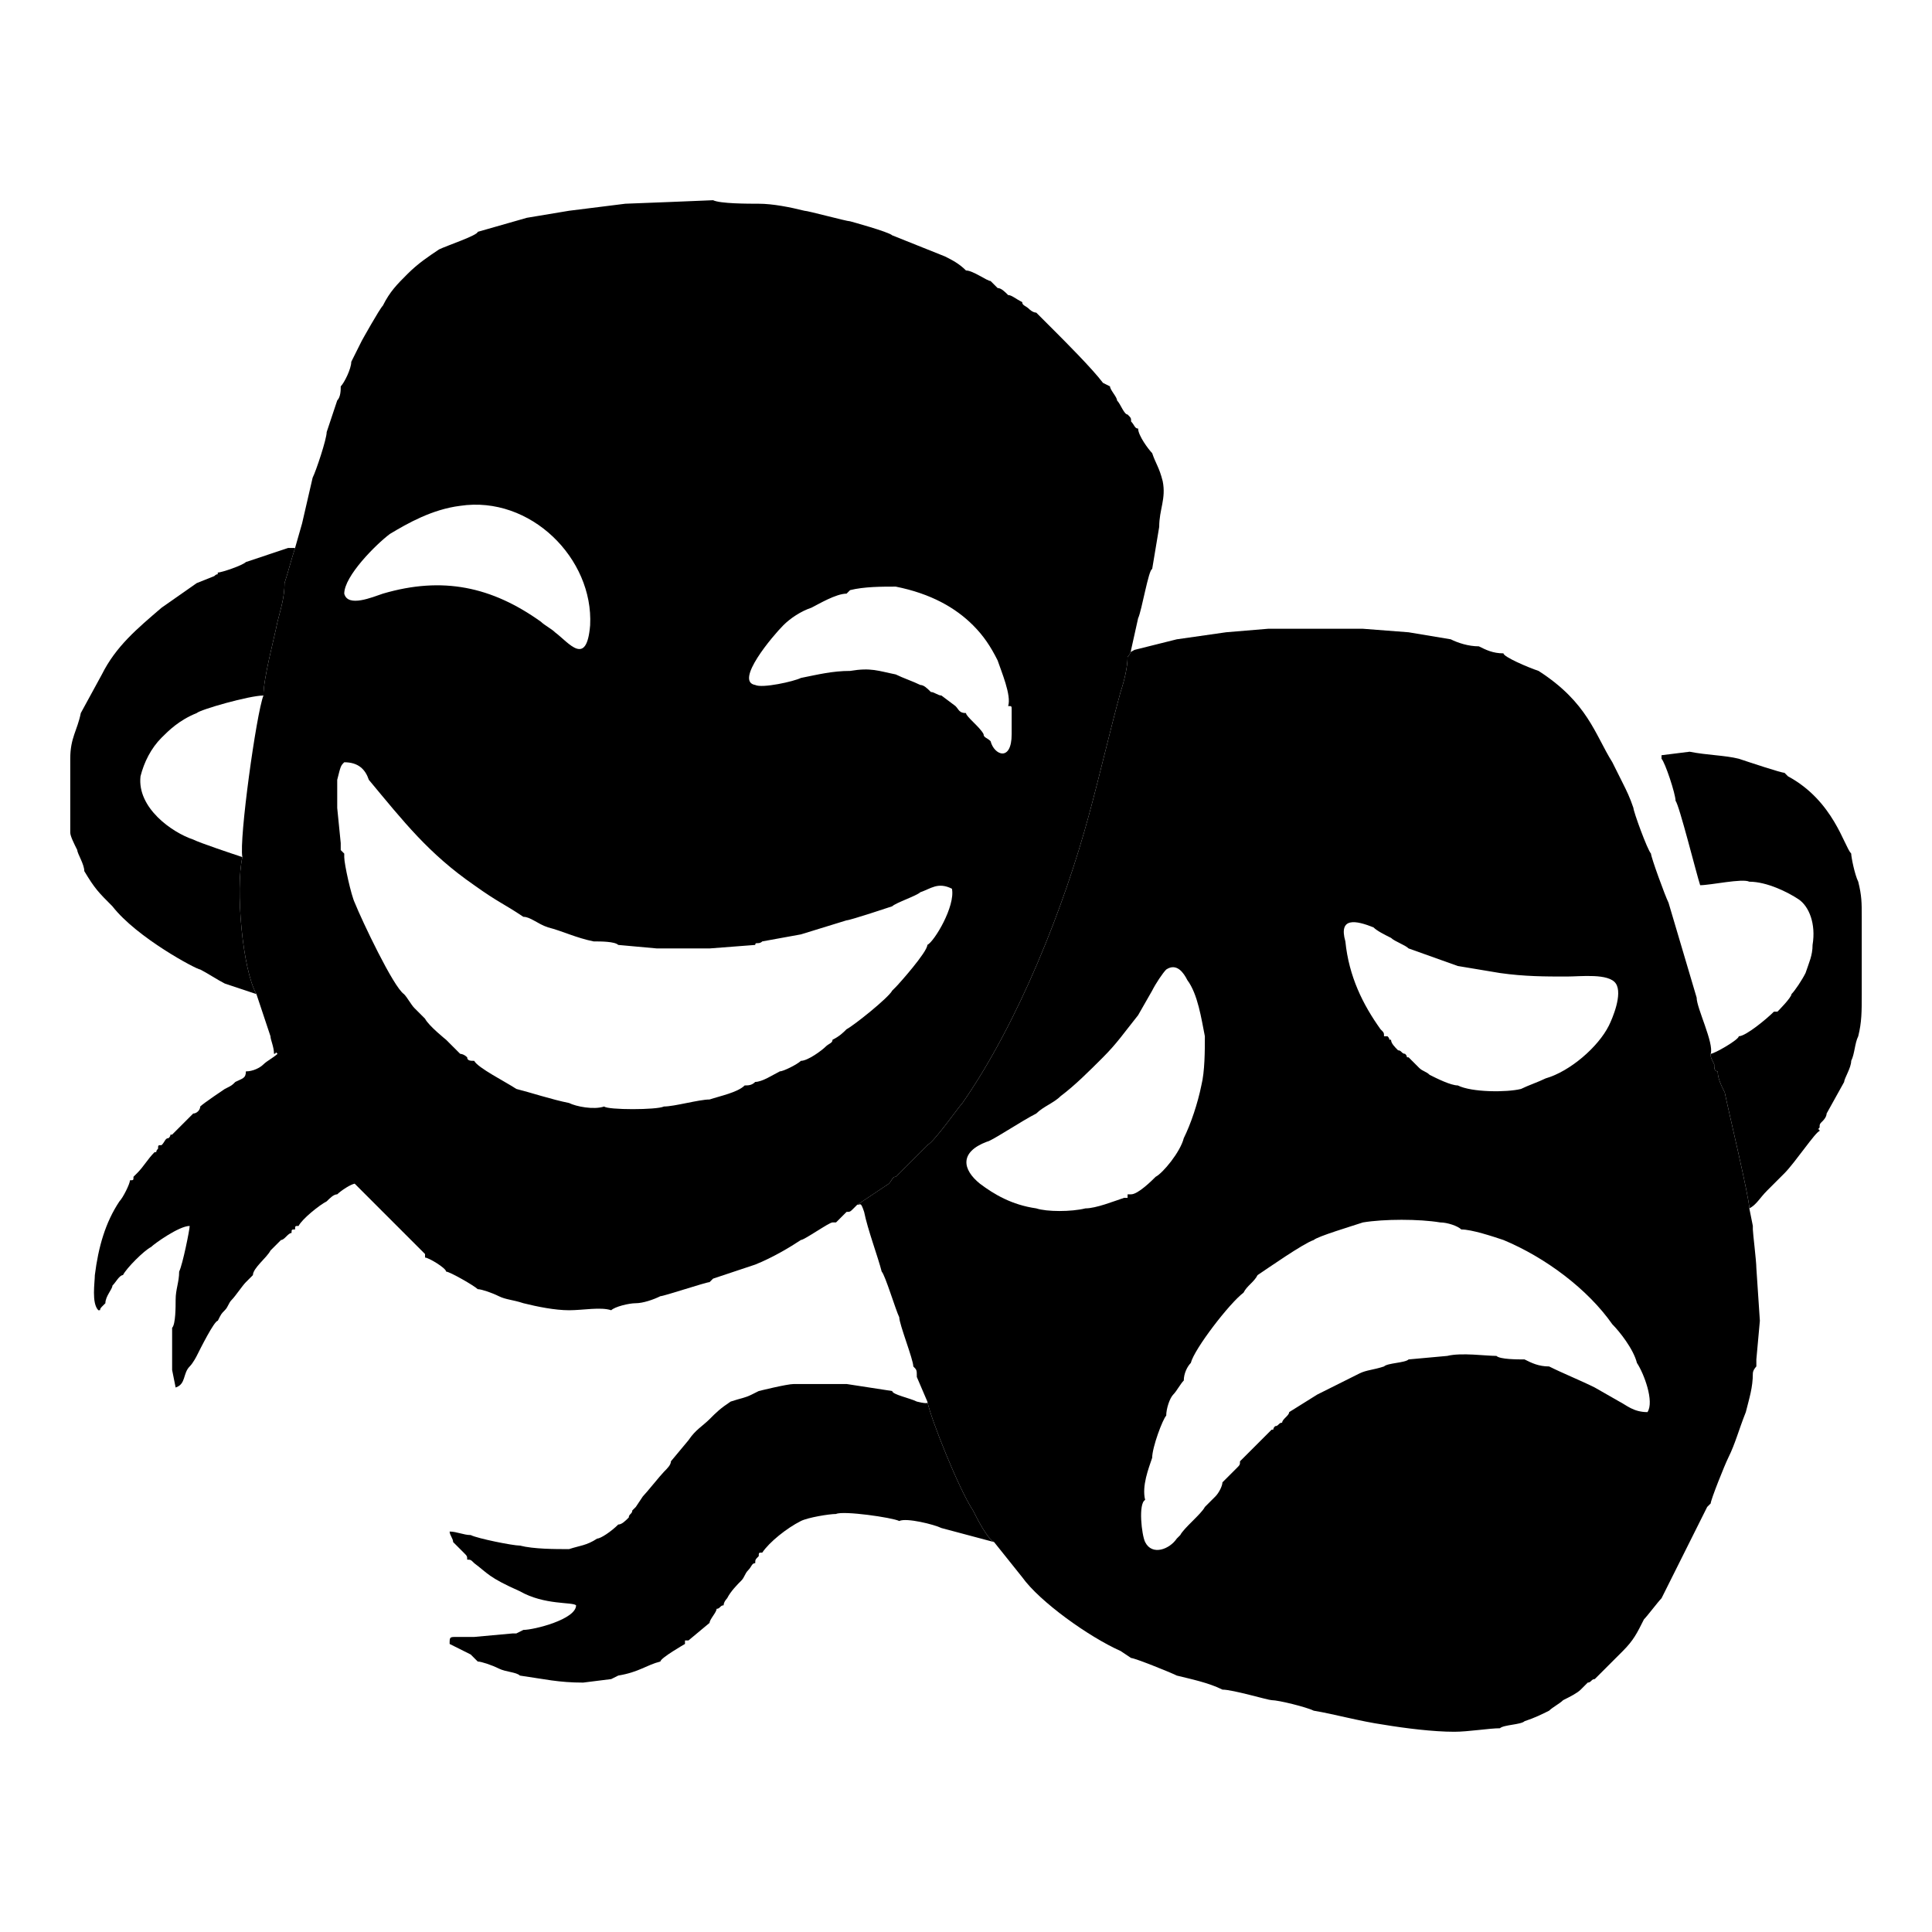
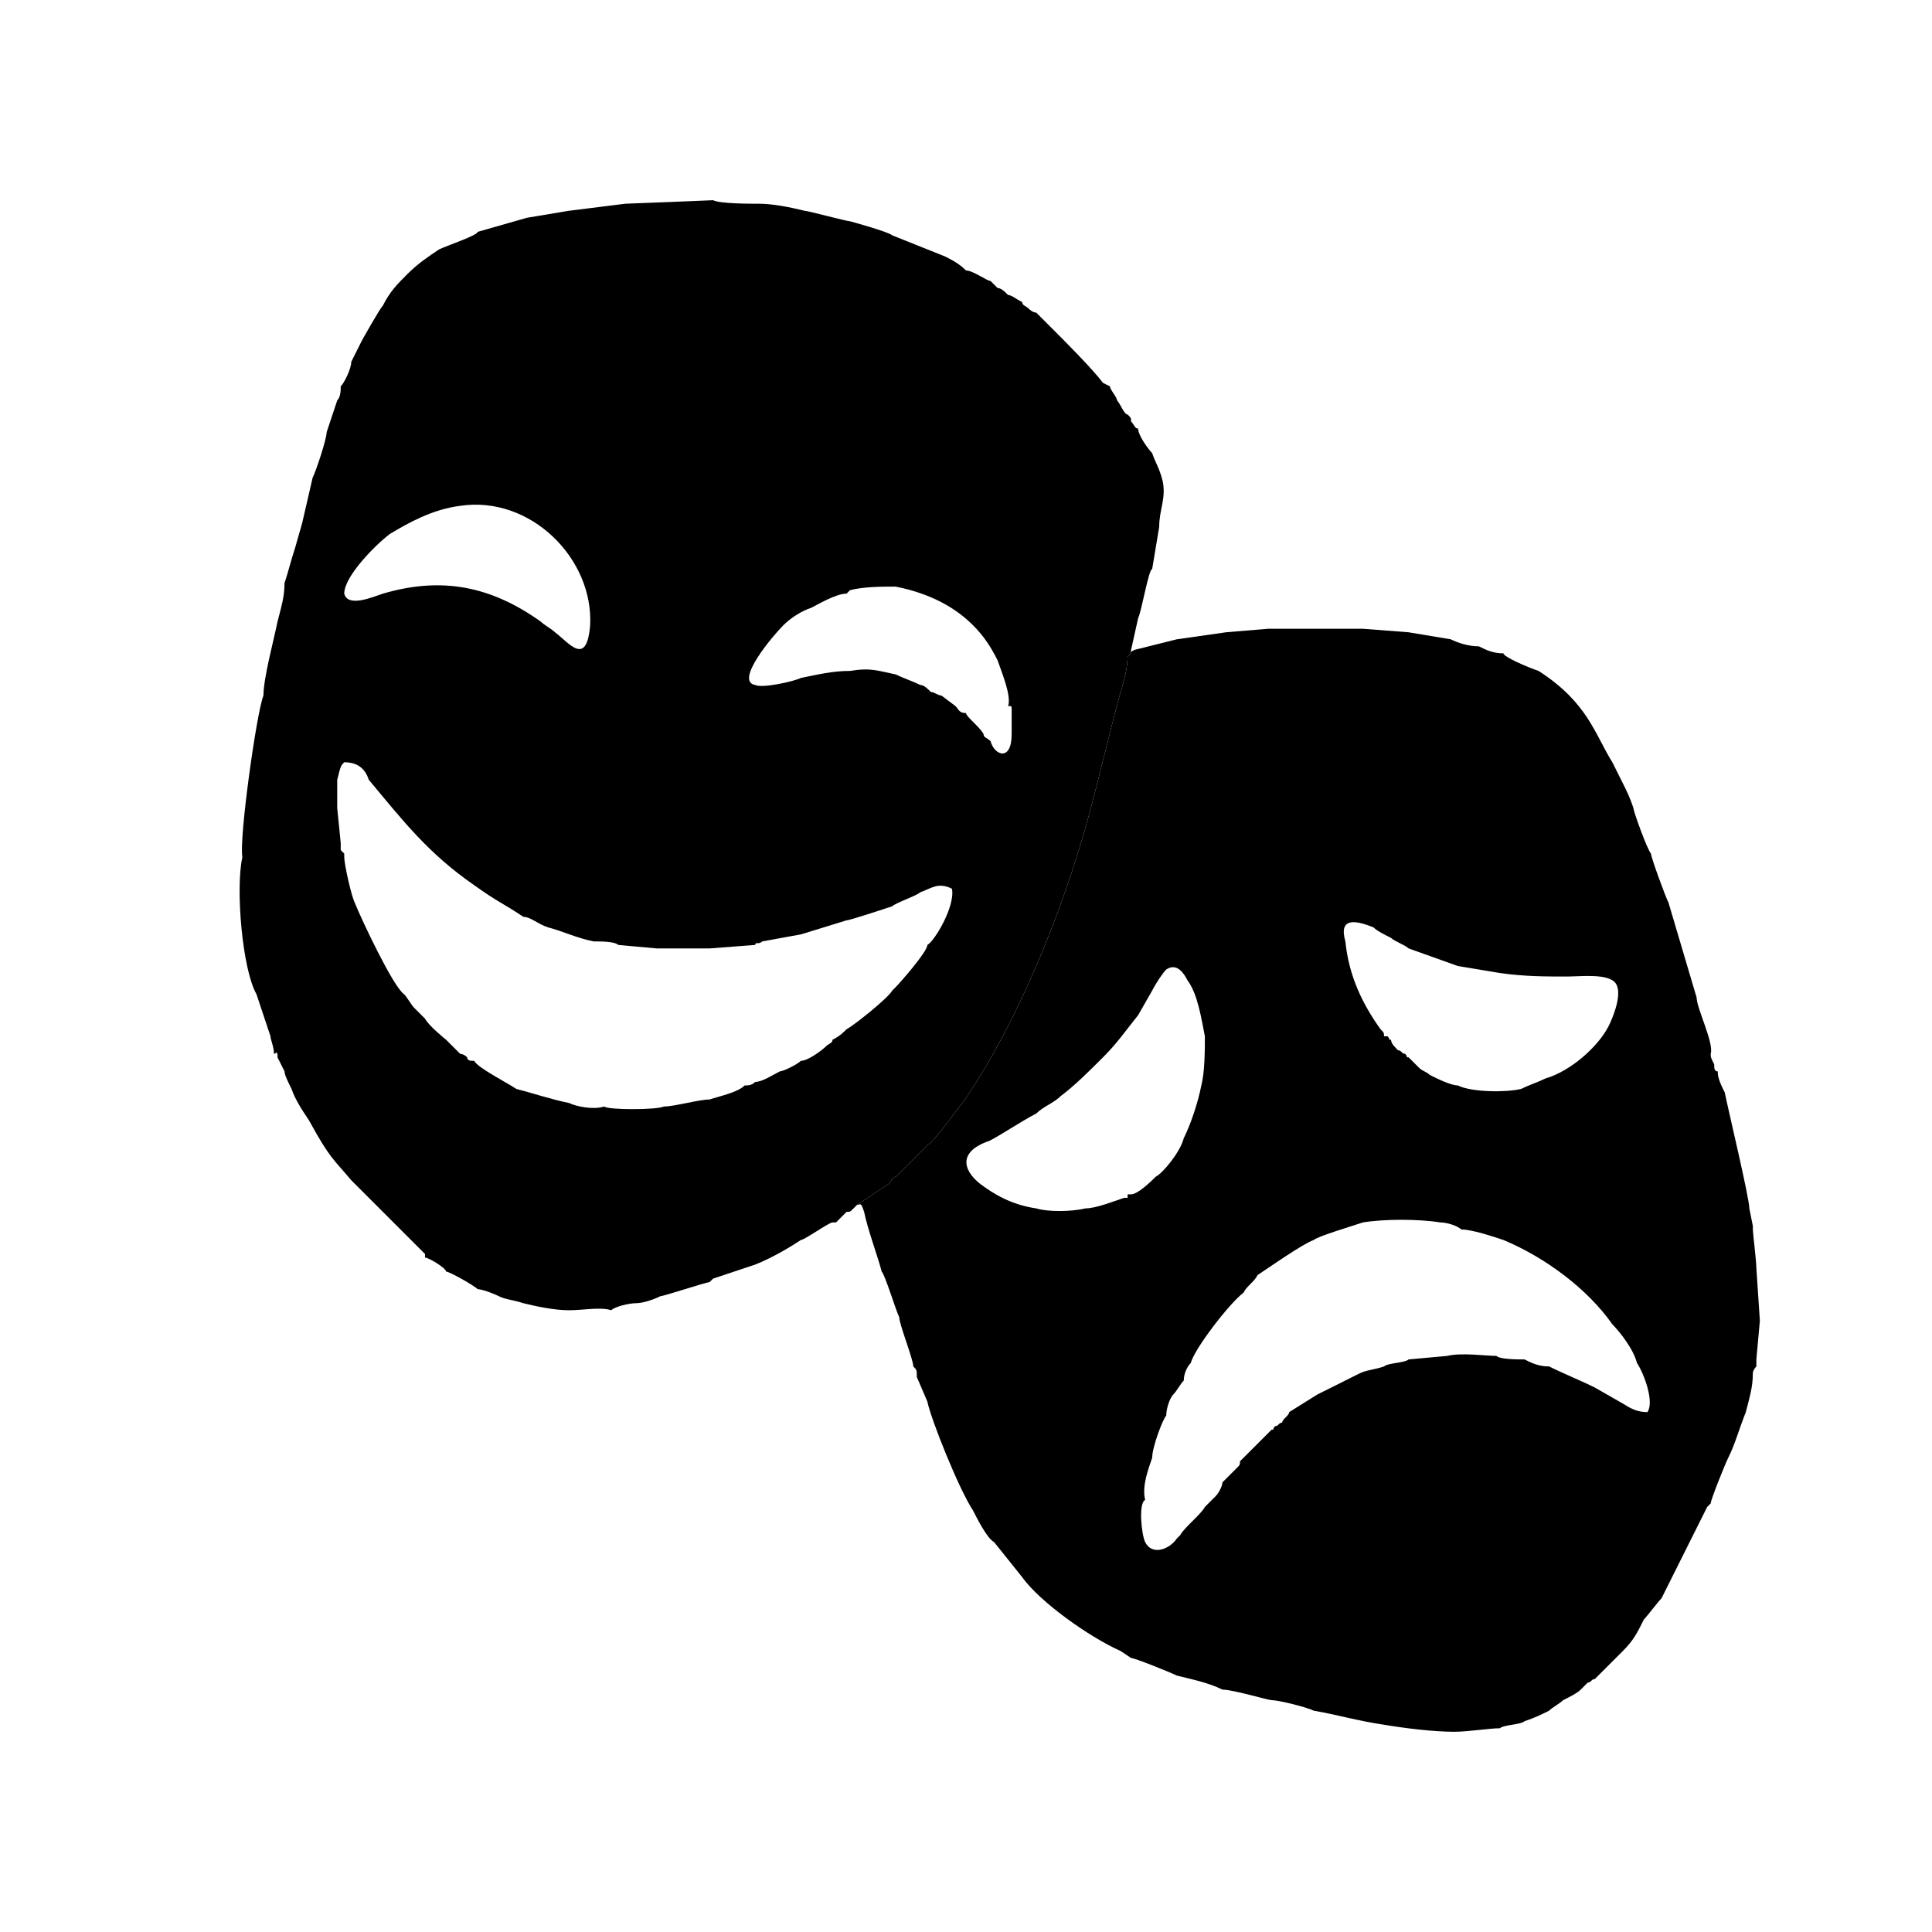
<svg xmlns="http://www.w3.org/2000/svg" xml:space="preserve" width="32px" height="32px" version="1.1" style="shape-rendering:geometricPrecision; text-rendering:geometricPrecision; image-rendering:optimizeQuality; fill-rule:evenodd; clip-rule:evenodd" viewBox="0 0 5.5 5.5">
  <defs>
    <style type="text/css"> .fil1 {fill:none} .fil0 {fill:black} </style>
  </defs>
  <g id="Слой_x0020_1">
    <g id="_2110361350448">
      <g>
        <path class="fil0" d="M0.96 2.3c0,-0.03 0,-0.05 0,-0.08 0.01,-0.04 0.01,-0.04 0.02,-0.05 0.04,0 0.06,0.02 0.07,0.05 0.1,0.12 0.17,0.21 0.3,0.3 0.07,0.05 0.08,0.05 0.14,0.09 0.02,0 0.04,0.02 0.07,0.03 0.04,0.01 0.08,0.03 0.13,0.04 0.02,0 0.06,0 0.07,0.01l0.11 0.01 0.15 0 0.13 -0.01c0,-0.01 0.01,0 0.02,-0.01l0.11 -0.02 0.13 -0.04c0.01,0 0.13,-0.04 0.13,-0.04 0.01,-0.01 0.07,-0.03 0.08,-0.04 0.03,-0.01 0.05,-0.03 0.09,-0.01 0.01,0.05 -0.05,0.15 -0.07,0.16 0,0.02 -0.08,0.11 -0.09,0.12l-0.01 0.01c-0.01,0.02 -0.11,0.1 -0.13,0.11 -0.01,0.01 -0.02,0.02 -0.04,0.03 0,0.01 -0.01,0.01 -0.02,0.02 -0.01,0.01 -0.05,0.04 -0.07,0.04 -0.01,0.01 -0.05,0.03 -0.06,0.03 -0.02,0.01 -0.05,0.03 -0.07,0.03 -0.01,0.01 -0.02,0.01 -0.03,0.01 -0.02,0.02 -0.07,0.03 -0.1,0.04 -0.03,0 -0.1,0.02 -0.13,0.02 -0.02,0.01 -0.16,0.01 -0.17,0 -0.03,0.01 -0.08,0 -0.1,-0.01 -0.05,-0.01 -0.11,-0.03 -0.15,-0.04 -0.03,-0.02 -0.11,-0.06 -0.12,-0.08 -0.01,0 -0.02,0 -0.02,-0.01 -0.01,-0.01 -0.02,-0.01 -0.02,-0.01 -0.01,-0.01 -0.03,-0.03 -0.04,-0.04 0,0 -0.05,-0.04 -0.06,-0.06 0,0 -0.01,-0.01 -0.01,-0.01 -0.01,-0.01 -0.01,-0.01 -0.02,-0.02 -0.01,-0.01 -0.02,-0.03 -0.03,-0.04 -0.03,-0.02 -0.12,-0.21 -0.14,-0.26 -0.01,-0.02 -0.03,-0.11 -0.03,-0.13 0,-0.01 0,0 0,-0.01 0,0 -0.01,-0.01 -0.01,-0.01 0,0 0,-0.01 0,-0.02l-0.01 -0.1zm1.32 -0.37c-0.02,0.01 -0.11,0.03 -0.13,0.02 -0.06,-0.01 0.05,-0.14 0.08,-0.17 0.02,-0.02 0.05,-0.04 0.08,-0.05 0.02,-0.01 0.07,-0.04 0.1,-0.04l0.01 -0.01c0.04,-0.01 0.09,-0.01 0.13,-0.01 0.1,0.02 0.17,0.06 0.22,0.11 0.03,0.03 0.05,0.06 0.07,0.1 0.01,0.03 0.04,0.1 0.03,0.13 0.01,0 0.01,0 0.01,0.01 0,0.01 0,0.05 0,0.07 0,0.08 -0.05,0.06 -0.06,0.02 -0.01,-0.01 -0.02,-0.01 -0.02,-0.02 -0.01,-0.02 -0.05,-0.05 -0.05,-0.06 -0.02,0 -0.02,-0.01 -0.03,-0.02l-0.04 -0.03c-0.01,0 -0.02,-0.01 -0.03,-0.01 -0.01,-0.01 -0.02,-0.02 -0.03,-0.02 -0.02,-0.01 -0.05,-0.02 -0.07,-0.03 -0.05,-0.01 -0.07,-0.02 -0.13,-0.01 -0.05,0 -0.09,0.01 -0.14,0.02zm-0.97 -0.49c0.2,-0.03 0.38,0.15 0.37,0.34 -0.01,0.12 -0.06,0.05 -0.1,0.02 -0.01,-0.01 -0.03,-0.02 -0.04,-0.03 -0.14,-0.1 -0.28,-0.13 -0.45,-0.08 -0.03,0.01 -0.1,0.04 -0.11,0 0,-0.05 0.09,-0.14 0.13,-0.17 0.05,-0.03 0.12,-0.07 0.2,-0.08zm0.47 -0.86l-0.16 0.02 -0.12 0.02 -0.14 0.04c0,0.01 -0.09,0.04 -0.11,0.05 -0.03,0.02 -0.06,0.04 -0.09,0.07 -0.03,0.03 -0.05,0.05 -0.07,0.09 -0.01,0.01 -0.06,0.1 -0.06,0.1 -0.01,0.02 -0.02,0.04 -0.03,0.06 0,0.02 -0.02,0.06 -0.03,0.07 0,0.01 0,0.03 -0.01,0.04l-0.03 0.09c0,0.02 -0.03,0.11 -0.04,0.13l-0.03 0.13 -0.02 0.07c-0.01,0.03 -0.02,0.07 -0.03,0.1 0,0.04 -0.01,0.07 -0.02,0.11 -0.01,0.05 -0.04,0.16 -0.04,0.21 -0.02,0.05 -0.07,0.41 -0.06,0.46 -0.02,0.09 0,0.32 0.04,0.39l0.04 0.12c0,0.01 0.01,0.03 0.01,0.05 0.01,0 0,-0.01 0.01,0 0,0.01 0,0.01 0,0.01l0.02 0.04c0,0.01 0.01,0.03 0.02,0.05 0.01,0.03 0.03,0.06 0.05,0.09 0.06,0.11 0.07,0.11 0.12,0.17l0.21 0.21c0,0 0,0 0,0l0 0.01c0.01,0 0.06,0.03 0.06,0.04 0.01,0 0.08,0.04 0.09,0.05 0.01,0 0.04,0.01 0.06,0.02 0.02,0.01 0.04,0.01 0.07,0.02 0.04,0.01 0.09,0.02 0.13,0.02 0.04,0 0.09,-0.01 0.12,0 0.01,-0.01 0.05,-0.02 0.07,-0.02 0.02,0 0.05,-0.01 0.07,-0.02 0.01,0 0.13,-0.04 0.14,-0.04 0,0 0,0 0.01,-0.01l0.12 -0.04c0.05,-0.02 0.1,-0.05 0.13,-0.07 0.01,0 0.08,-0.05 0.09,-0.05 0,0 0,0 0.01,0l0.03 -0.03c0.01,0 0.01,0 0.02,-0.01l0.01 -0.01 0.09 -0.06c0.01,-0.01 0.01,-0.02 0.02,-0.02 0.01,-0.01 0.01,-0.01 0.02,-0.02 0.01,-0.01 0.01,-0.01 0.02,-0.02l0.05 -0.05c0.02,-0.01 0.09,-0.11 0.1,-0.12 0.16,-0.23 0.29,-0.56 0.36,-0.82 0.03,-0.11 0.06,-0.24 0.09,-0.35 0.01,-0.03 0.02,-0.07 0.02,-0.1 0.01,-0.01 0.01,-0.02 0.01,-0.02l0.02 -0.09c0.01,-0.02 0.03,-0.14 0.04,-0.14l0.02 -0.12c0,-0.05 0.02,-0.08 0.01,-0.13 -0.01,-0.04 -0.02,-0.05 -0.03,-0.08 -0.01,-0.01 -0.04,-0.05 -0.04,-0.07 -0.01,0 -0.01,-0.01 -0.02,-0.02 0,-0.01 0,-0.01 -0.01,-0.02 -0.01,0 -0.02,-0.03 -0.03,-0.04 0,-0.01 -0.02,-0.03 -0.02,-0.04l-0.02 -0.01c-0.03,-0.04 -0.11,-0.12 -0.14,-0.15l-0.05 -0.05c-0.01,0 -0.02,-0.01 -0.02,-0.01 -0.01,-0.01 -0.02,-0.01 -0.02,-0.02 -0.02,-0.01 -0.03,-0.02 -0.04,-0.02 -0.01,-0.01 -0.02,-0.02 -0.03,-0.02 0,0 -0.01,-0.01 -0.01,-0.01l-0.01 -0.01c-0.01,0 -0.05,-0.03 -0.07,-0.03 -0.02,-0.02 -0.04,-0.03 -0.06,-0.04 -0.05,-0.02 -0.1,-0.04 -0.15,-0.06 -0.01,-0.01 -0.12,-0.04 -0.12,-0.04 -0.01,0 -0.12,-0.03 -0.13,-0.03 -0.04,-0.01 -0.09,-0.02 -0.13,-0.02 -0.03,0 -0.11,0 -0.13,-0.01 0,0 -0.24,0.01 -0.25,0.01z" />
        <path class="fil0" d="M4.01 3.87c-0.01,0.01 -0.06,0.01 -0.07,0.02 -0.03,0.01 -0.05,0.01 -0.07,0.02 -0.02,0.01 -0.12,0.06 -0.12,0.06l-0.08 0.05c0,0.01 -0.02,0.02 -0.02,0.03 -0.01,0 -0.01,0.01 -0.02,0.01 -0.01,0.01 0,0.01 -0.01,0.01l-0.09 0.09c0,0.01 0,0.01 -0.01,0.02 0,0 0,0 -0.01,0.01 -0.01,0.01 -0.02,0.02 -0.03,0.03 0,0.01 -0.01,0.03 -0.02,0.04 -0.01,0.01 -0.02,0.02 -0.03,0.03 -0.01,0.02 -0.06,0.06 -0.07,0.08 -0.01,0.01 -0.01,0.01 -0.01,0.01 -0.02,0.03 -0.07,0.05 -0.09,0.01 -0.01,-0.02 -0.02,-0.11 0,-0.12 -0.01,-0.04 0.01,-0.09 0.02,-0.12 0,-0.03 0.03,-0.11 0.04,-0.12 0,-0.02 0.01,-0.05 0.02,-0.06 0.01,-0.01 0.02,-0.03 0.03,-0.04 0,-0.02 0.01,-0.04 0.02,-0.05 0.01,-0.04 0.11,-0.17 0.15,-0.2 0.01,-0.02 0.03,-0.03 0.04,-0.05 0.03,-0.02 0.13,-0.09 0.16,-0.1 0.01,-0.01 0.11,-0.04 0.14,-0.05 0.06,-0.01 0.16,-0.01 0.22,0 0.02,0 0.05,0.01 0.06,0.02 0.03,0 0.09,0.02 0.12,0.03 0.12,0.05 0.24,0.14 0.31,0.24 0.02,0.02 0.06,0.07 0.07,0.11 0.02,0.03 0.05,0.11 0.03,0.14 -0.04,0 -0.06,-0.02 -0.08,-0.03l-0.07 -0.04c-0.04,-0.02 -0.09,-0.04 -0.13,-0.06 -0.03,0 -0.05,-0.01 -0.07,-0.02 -0.02,0 -0.07,0 -0.08,-0.01 -0.03,0 -0.1,-0.01 -0.14,0l-0.11 0.01zm-0.59 -0.78c-0.01,0.05 -0.03,0.11 -0.05,0.15 -0.01,0.04 -0.06,0.1 -0.08,0.11 -0.01,0.01 -0.05,0.05 -0.07,0.05l-0.01 0c0,0 0,0.01 0,0.01 0,0 -0.01,0 -0.01,0 -0.03,0.01 -0.08,0.03 -0.11,0.03 -0.04,0.01 -0.11,0.01 -0.14,0 -0.07,-0.01 -0.12,-0.04 -0.16,-0.07 -0.05,-0.04 -0.06,-0.09 0.02,-0.12 0.01,0 0.1,-0.06 0.14,-0.08 0.02,-0.02 0.05,-0.03 0.07,-0.05 0.04,-0.03 0.08,-0.07 0.12,-0.11 0.04,-0.04 0.06,-0.07 0.1,-0.12l0.04 -0.07c0.01,-0.02 0.03,-0.05 0.04,-0.06 0.03,-0.02 0.05,0.01 0.06,0.03 0.03,0.04 0.04,0.11 0.05,0.16 0,0.04 0,0.1 -0.01,0.14zm0.41 -0.41c-0.02,-0.07 0.03,-0.06 0.08,-0.04 0.01,0.01 0.03,0.02 0.05,0.03 0.01,0.01 0.04,0.02 0.05,0.03l0.14 0.05 0.12 0.02c0.07,0.01 0.13,0.01 0.19,0.01 0.04,0 0.12,-0.01 0.14,0.02 0.02,0.03 -0.01,0.1 -0.02,0.12 -0.03,0.06 -0.11,0.13 -0.18,0.15 -0.02,0.01 -0.05,0.02 -0.07,0.03 -0.04,0.01 -0.14,0.01 -0.18,-0.01 -0.02,0 -0.06,-0.02 -0.08,-0.03 -0.01,-0.01 -0.02,-0.01 -0.03,-0.02l-0.03 -0.03c-0.01,0 0,0 -0.01,-0.01 -0.01,0 -0.01,-0.01 -0.02,-0.01 -0.01,-0.01 -0.02,-0.02 -0.02,-0.03 -0.01,0 0,0 -0.01,-0.01 0,0 0,0 -0.01,0 0,-0.01 0,-0.01 -0.01,-0.02 -0.05,-0.07 -0.09,-0.15 -0.1,-0.25zm-0.34 -0.88l-0.14 0.02 -0.12 0.03c-0.02,0.01 -0.01,0.01 -0.01,0 0,0 0,0.01 -0.01,0.02 0,0.03 -0.01,0.07 -0.02,0.1 -0.03,0.11 -0.06,0.24 -0.09,0.35 -0.07,0.26 -0.2,0.59 -0.36,0.82 -0.01,0.01 -0.08,0.11 -0.1,0.12l-0.05 0.05c-0.01,0.01 -0.01,0.01 -0.02,0.02 -0.01,0.01 -0.01,0.01 -0.02,0.02 -0.01,0 -0.01,0.01 -0.02,0.02l-0.09 0.06c0.01,0 0.01,-0.01 0.02,0.02 0.01,0.05 0.04,0.13 0.05,0.17 0.01,0.01 0.04,0.11 0.05,0.13 0,0.02 0.04,0.12 0.04,0.14 0.01,0.01 0.01,0.01 0.01,0.03l0.03 0.07c0,0 0,0 0,0 0.01,0.05 0.09,0.25 0.13,0.31 0.01,0.02 0.04,0.08 0.06,0.09l0.08 0.1c0.05,0.07 0.19,0.17 0.28,0.21l0.03 0.02c0.01,0 0.11,0.04 0.13,0.05 0.04,0.01 0.09,0.02 0.13,0.04 0.03,0 0.13,0.03 0.14,0.03 0.02,0 0.1,0.02 0.12,0.03 0.06,0.01 0.13,0.03 0.2,0.04 0.06,0.01 0.14,0.02 0.2,0.02 0.04,0 0.1,-0.01 0.13,-0.01 0.01,-0.01 0.06,-0.01 0.07,-0.02 0.03,-0.01 0.05,-0.02 0.07,-0.03 0.01,-0.01 0.03,-0.02 0.04,-0.03 0.02,-0.01 0.04,-0.02 0.05,-0.03 0.01,-0.01 0.01,-0.01 0.02,-0.02 0.01,0 0.01,-0.01 0.02,-0.01l0.08 -0.08c0.03,-0.03 0.04,-0.05 0.06,-0.09 0.01,-0.01 0.04,-0.05 0.05,-0.06l0.13 -0.26c0.01,-0.01 0,0 0.01,-0.01 0,-0.01 0.04,-0.11 0.05,-0.13 0.02,-0.04 0.03,-0.08 0.05,-0.13 0.01,-0.04 0.02,-0.07 0.02,-0.11 0,-0.01 0.01,-0.02 0.01,-0.02 0,-0.01 0,-0.01 0,-0.01 0,-0.01 0,-0.01 0,-0.01l0.01 -0.11 -0.01 -0.15c0,-0.02 -0.01,-0.1 -0.01,-0.11 0,0 0,-0.01 0,-0.01 0,0 0,0 0,0l-0.01 -0.05c0,-0.03 -0.06,-0.28 -0.07,-0.33 -0.01,-0.02 -0.02,-0.04 -0.02,-0.06 -0.01,0 -0.01,-0.01 -0.01,-0.02 -0.01,-0.02 -0.01,-0.02 -0.01,-0.03 0.01,-0.03 -0.04,-0.13 -0.04,-0.16l-0.08 -0.27c-0.01,-0.02 -0.05,-0.13 -0.05,-0.14 -0.01,-0.01 -0.05,-0.12 -0.05,-0.13 -0.01,-0.03 -0.02,-0.05 -0.03,-0.07 -0.01,-0.02 -0.02,-0.04 -0.03,-0.06 -0.05,-0.08 -0.07,-0.17 -0.21,-0.26 -0.03,-0.01 -0.1,-0.04 -0.1,-0.05 -0.03,0 -0.05,-0.01 -0.07,-0.02 -0.03,0 -0.06,-0.01 -0.08,-0.02l-0.12 -0.02 -0.13 -0.01c-0.01,0 -0.03,0 -0.04,0 -0.02,0 -0.04,0 -0.06,0l-0.17 0 -0.12 0.01z" />
-         <path class="fil0" d="M2.26 3.94c-0.02,0 -0.1,0.02 -0.1,0.02l-0.02 0.01c-0.02,0.01 -0.03,0.01 -0.06,0.02 -0.03,0.02 -0.04,0.03 -0.06,0.05 -0.02,0.02 -0.04,0.03 -0.06,0.06l-0.05 0.06c0,0.01 -0.01,0.02 -0.02,0.03 -0.01,0.01 -0.05,0.06 -0.06,0.07l-0.02 0.03c0,0 0,0 0,0 0,0 -0.01,0.01 -0.01,0.01 0,0.01 -0.01,0.01 -0.01,0.02 -0.01,0.01 -0.02,0.02 -0.03,0.02 -0.02,0.02 -0.05,0.04 -0.06,0.04 -0.03,0.02 -0.05,0.02 -0.08,0.03 -0.04,0 -0.1,0 -0.14,-0.01 -0.02,0 -0.12,-0.02 -0.14,-0.03 -0.02,0 -0.04,-0.01 -0.06,-0.01 0,0.01 0.01,0.02 0.01,0.03 0.01,0.01 0.02,0.02 0.03,0.03 0.01,0.01 0.01,0.01 0.01,0.02 0.01,0 0.01,0 0.02,0.01 0.04,0.03 0.04,0.04 0.13,0.08 0.07,0.04 0.15,0.03 0.16,0.04 0,0.04 -0.12,0.07 -0.15,0.07l-0.02 0.01c0,0 -0.01,0 -0.01,0l-0.11 0.01c-0.02,0 -0.03,0 -0.05,0 -0.02,0 -0.02,0 -0.02,0.02l0.06 0.03c0,0 0.01,0.01 0.01,0.01l0.01 0.01c0.01,0 0.04,0.01 0.06,0.02 0.02,0.01 0.05,0.01 0.06,0.02 0.07,0.01 0.11,0.02 0.18,0.02l0.08 -0.01 0.02 -0.01c0.06,-0.01 0.08,-0.03 0.12,-0.04 0,-0.01 0.07,-0.05 0.07,-0.05l0 -0.01c0,0 0.01,0 0.01,0l0.06 -0.05c0,-0.01 0.02,-0.03 0.02,-0.04 0.01,0 0.01,-0.01 0.02,-0.01 0,-0.01 0.01,-0.02 0.01,-0.02 0.01,-0.02 0.03,-0.04 0.04,-0.05 0.01,-0.01 0.01,-0.02 0.02,-0.03 0.01,-0.01 0.01,-0.02 0.02,-0.02 0,-0.01 0,-0.01 0.01,-0.02 0,-0.01 0,-0.01 0.01,-0.01 0.02,-0.03 0.07,-0.07 0.11,-0.09 0.02,-0.01 0.08,-0.02 0.1,-0.02 0.02,-0.01 0.16,0.01 0.18,0.02 0.02,-0.01 0.1,0.01 0.12,0.02l0.15 0.04c-0.02,-0.01 -0.05,-0.07 -0.06,-0.09 -0.04,-0.06 -0.12,-0.26 -0.13,-0.31 0,0 0,0 0,0 0,0 0.01,0.01 -0.03,0 -0.02,-0.01 -0.07,-0.02 -0.07,-0.03l-0.13 -0.02c-0.05,0 -0.09,0 -0.15,0z" />
-         <path class="fil0" d="M0.7 1.6c-0.01,0.01 -0.07,0.03 -0.08,0.03 0,0.01 0,0 -0.01,0.01l-0.05 0.02 -0.1 0.07c-0.07,0.06 -0.13,0.11 -0.17,0.19l-0.06 0.11c-0.01,0.05 -0.03,0.07 -0.03,0.13l0 0.13c0,0.03 0,0.06 0,0.08 0,0.01 0.01,0.03 0.02,0.05 0,0.01 0.02,0.04 0.02,0.06 0.03,0.05 0.04,0.06 0.08,0.1 0.07,0.09 0.24,0.18 0.25,0.18 0.02,0.01 0.05,0.03 0.07,0.04 0.03,0.01 0.06,0.02 0.09,0.03 -0.04,-0.07 -0.06,-0.3 -0.04,-0.39 -0.03,-0.01 -0.12,-0.04 -0.14,-0.05 -0.06,-0.02 -0.16,-0.09 -0.15,-0.18 0.01,-0.04 0.03,-0.08 0.06,-0.11 0.02,-0.02 0.05,-0.05 0.1,-0.07 0.01,-0.01 0.15,-0.05 0.19,-0.05 0,-0.05 0.03,-0.16 0.04,-0.21 0.01,-0.04 0.02,-0.07 0.02,-0.11 0.01,-0.03 0.02,-0.07 0.03,-0.1l-0.01 0 -0.01 0c0,0 0,0 0,0l-0.12 0.04z" />
-         <path class="fil0" d="M4.73 2.16c0.01,0.01 0.04,0.1 0.04,0.12 0.01,0.01 0.06,0.21 0.07,0.24 0.03,0 0.12,-0.02 0.14,-0.01 0.05,0 0.11,0.03 0.14,0.05 0.03,0.02 0.05,0.07 0.04,0.13 0,0.03 -0.01,0.05 -0.02,0.08 -0.01,0.02 -0.03,0.05 -0.04,0.06 0,0.01 -0.04,0.05 -0.04,0.05 -0.01,0 0,0 -0.01,0 -0.02,0.02 -0.08,0.07 -0.1,0.07 0,0.01 -0.07,0.05 -0.08,0.05 0,0.01 0,0.01 0.01,0.03 0,0.01 0,0.02 0.01,0.02 0,0.02 0.01,0.04 0.02,0.06 0.01,0.05 0.07,0.3 0.07,0.33 0.02,-0.01 0.03,-0.03 0.05,-0.05 0.02,-0.02 0.03,-0.03 0.05,-0.05 0.03,-0.03 0.09,-0.12 0.1,-0.12 0,-0.01 -0.01,0 0,-0.01 0,-0.01 0,-0.01 0.01,-0.02 0,0 0.01,-0.01 0.01,-0.02l0.05 -0.09c0,-0.01 0.02,-0.04 0.02,-0.06 0.01,-0.02 0.01,-0.05 0.02,-0.07 0.01,-0.04 0.01,-0.07 0.01,-0.12 0,-0.08 0,-0.15 0,-0.22 0,-0.04 0,-0.06 -0.01,-0.1 -0.01,-0.02 -0.02,-0.07 -0.02,-0.08 -0.02,-0.02 -0.05,-0.15 -0.18,-0.22l-0.01 -0.01c-0.01,0 -0.1,-0.03 -0.13,-0.04 -0.04,-0.01 -0.09,-0.01 -0.14,-0.02l-0.08 0.01 0 0.01z" />
-         <path class="fil0" d="M0.7 3.05c0,0.02 -0.01,0.02 -0.03,0.03 -0.01,0.01 -0.01,0.01 -0.03,0.02 0,0 -0.06,0.04 -0.07,0.05 0,0.01 -0.01,0.02 -0.02,0.02l-0.06 0.06c-0.01,0 0,0 -0.01,0.01 -0.01,0 -0.01,0.01 -0.02,0.02 -0.01,0 -0.01,0 -0.01,0.01 -0.01,0.01 0,0.01 -0.01,0.01 -0.02,0.02 -0.03,0.04 -0.05,0.06 0,0 -0.01,0.01 -0.01,0.01 0,0 0,0 0,0 0,0.01 0,0.01 -0.01,0.01 0,0.01 -0.02,0.05 -0.03,0.06 -0.04,0.06 -0.06,0.13 -0.07,0.21 0,0.02 -0.01,0.08 0.01,0.1 0.01,0 0,0 0.01,-0.01l0.01 -0.01c0,-0.02 0.02,-0.04 0.02,-0.05 0.01,-0.01 0.02,-0.03 0.03,-0.03 0.01,-0.02 0.06,-0.07 0.08,-0.08 0.01,-0.01 0.08,-0.06 0.11,-0.06 0,0.01 -0.02,0.11 -0.03,0.13 0,0.03 -0.01,0.05 -0.01,0.08 0,0.02 0,0.07 -0.01,0.08l0 0.12 0.01 0.05c0.03,-0.01 0.02,-0.04 0.04,-0.06 0.01,-0.01 0.02,-0.03 0.02,-0.03 0.01,-0.02 0.05,-0.1 0.06,-0.1 0.01,-0.02 0.01,-0.02 0.02,-0.03 0.01,-0.01 0.01,-0.02 0.02,-0.03 0.01,-0.01 0.03,-0.04 0.04,-0.05l0.02 -0.02c0,-0.02 0.04,-0.05 0.05,-0.07 0.01,-0.01 0.01,-0.01 0.03,-0.03 0.01,0 0.02,-0.02 0.03,-0.02 0,-0.01 0,-0.01 0.01,-0.01 0,-0.01 0,-0.01 0.01,-0.01 0.01,-0.02 0.06,-0.06 0.08,-0.07 0.01,-0.01 0.02,-0.02 0.03,-0.02 0.01,-0.01 0.04,-0.03 0.05,-0.03 -0.05,-0.07 -0.06,-0.06 -0.12,-0.17 -0.02,-0.03 -0.04,-0.06 -0.05,-0.1 -0.01,-0.01 -0.02,-0.03 -0.02,-0.05l-0.02 -0.03c0,-0.01 0,-0.01 0,-0.01 -0.01,-0.01 0,0 -0.01,-0.01 -0.01,0.01 -0.03,0.02 -0.04,0.03 -0.01,0.01 -0.03,0.02 -0.05,0.02z" />
      </g>
-       <rect class="fil1" width="5.5" height="5.5" />
    </g>
  </g>
</svg>